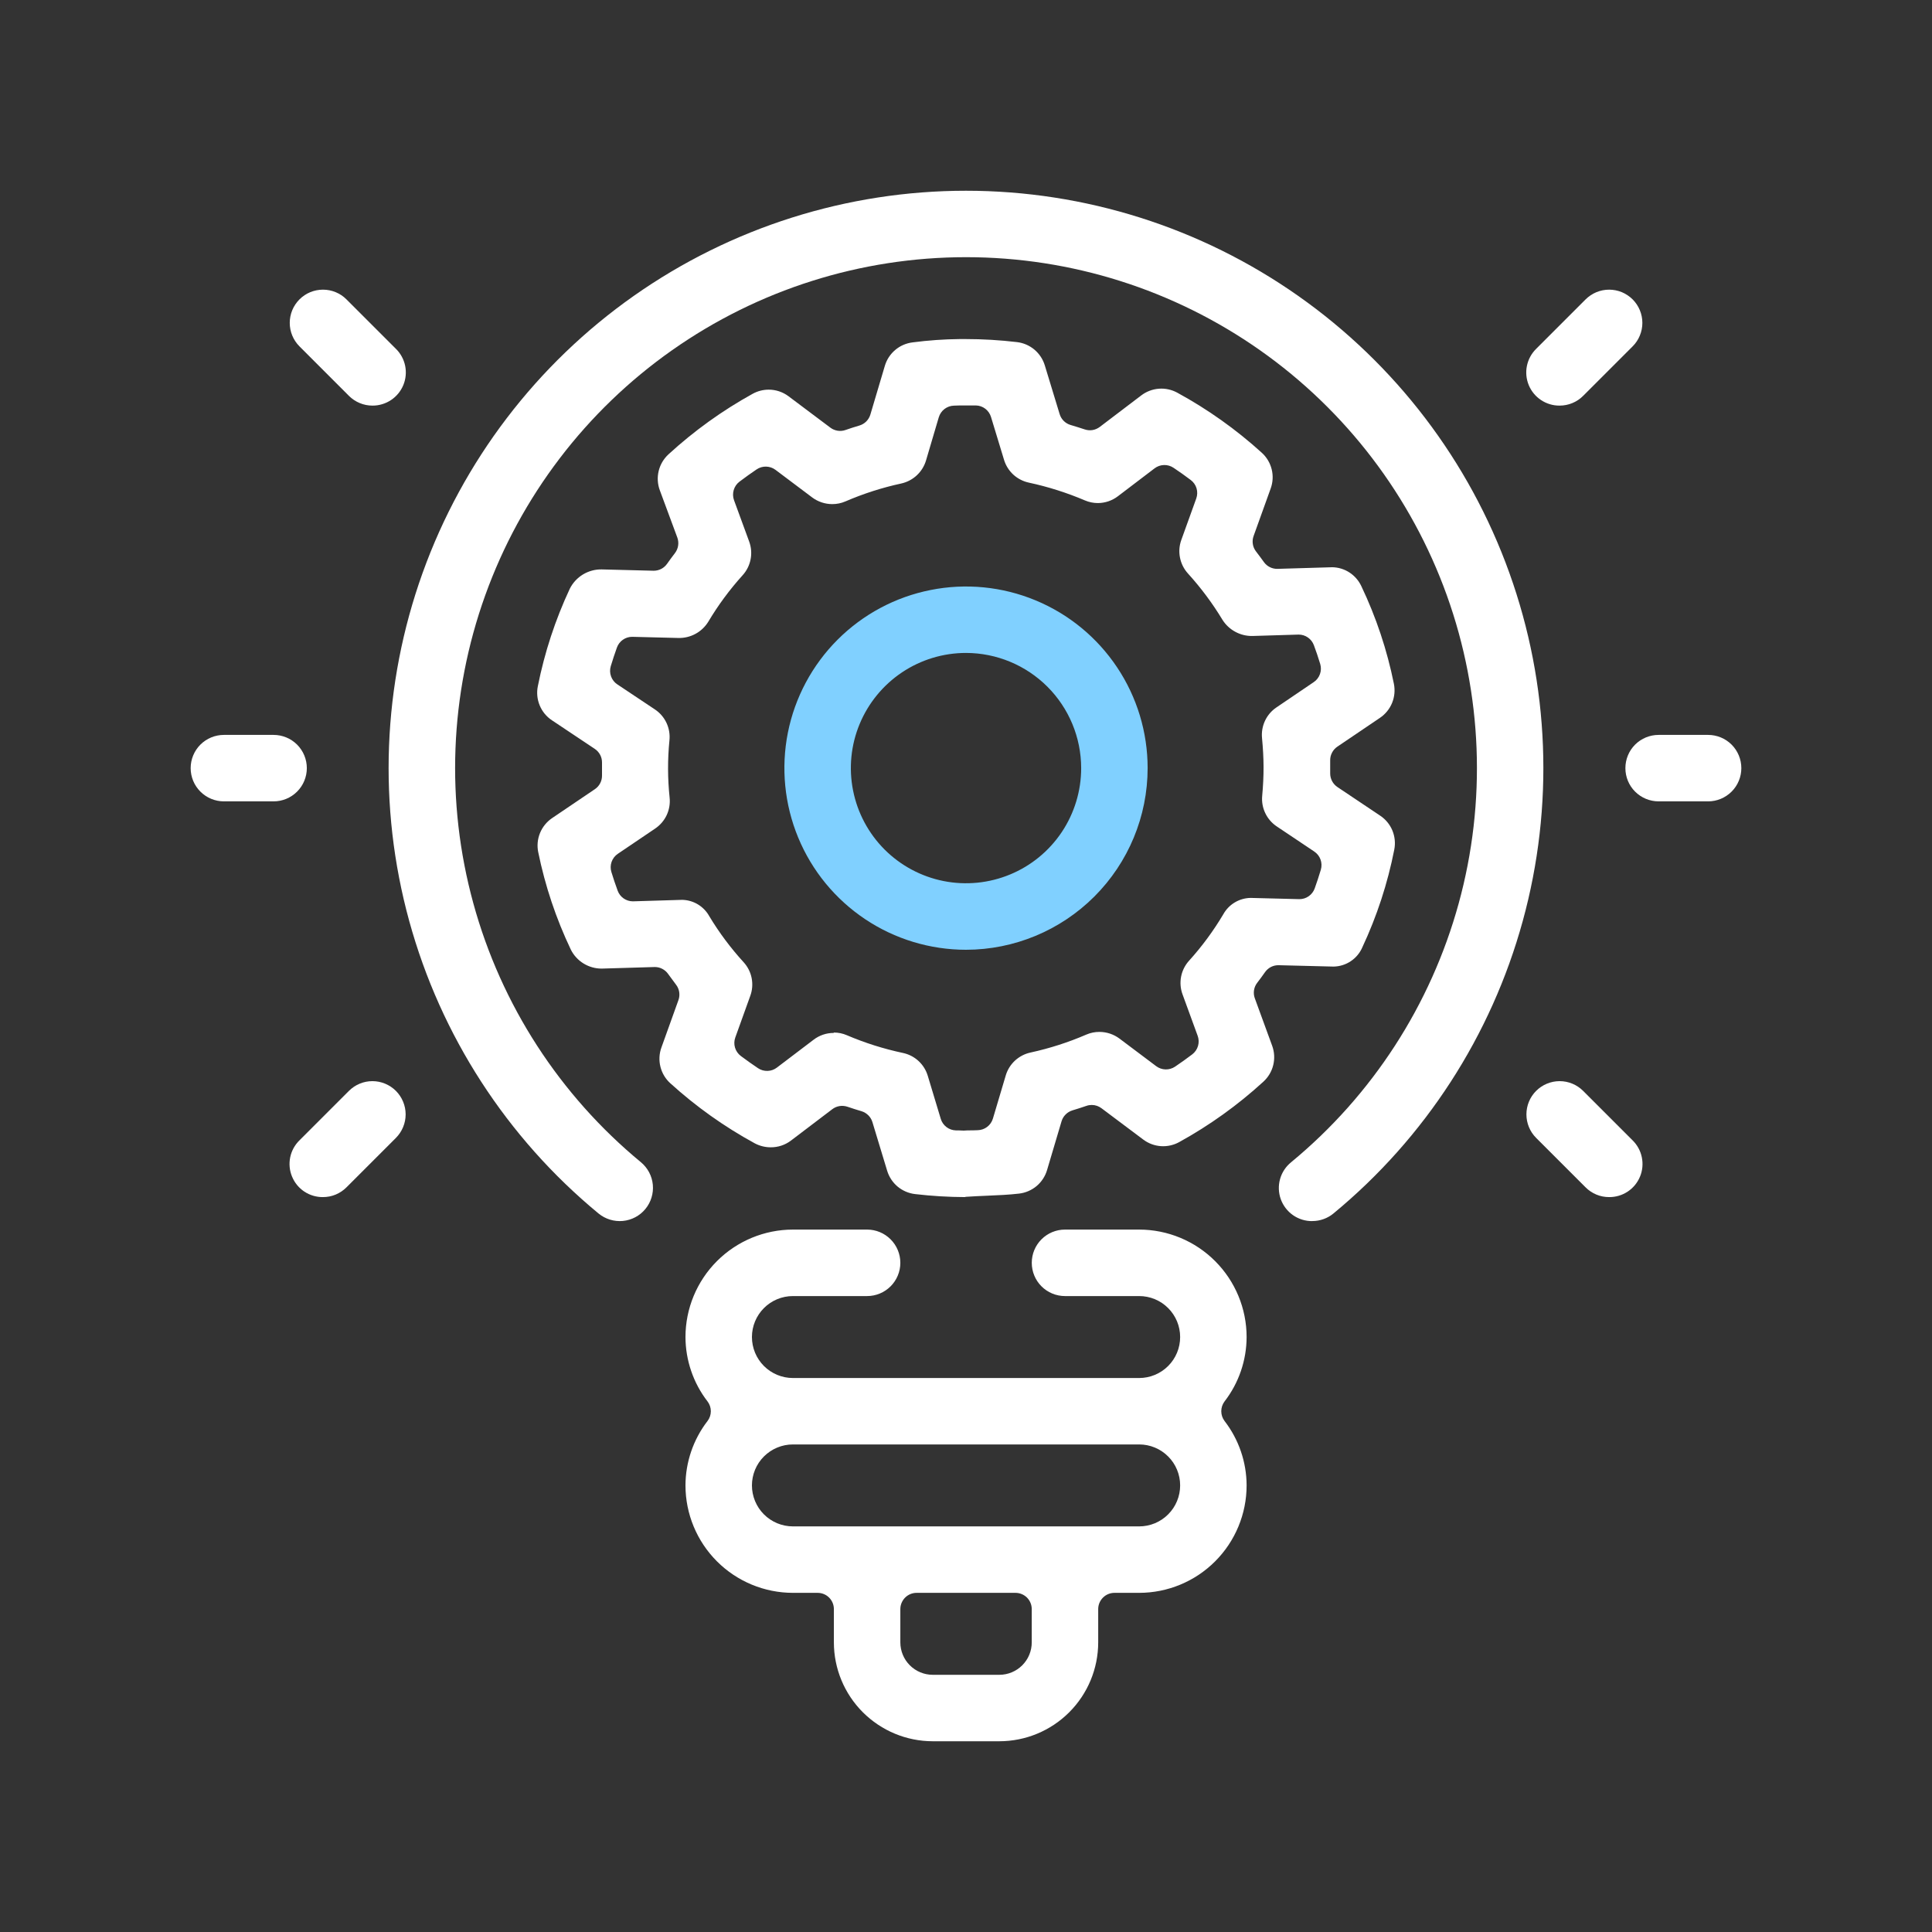
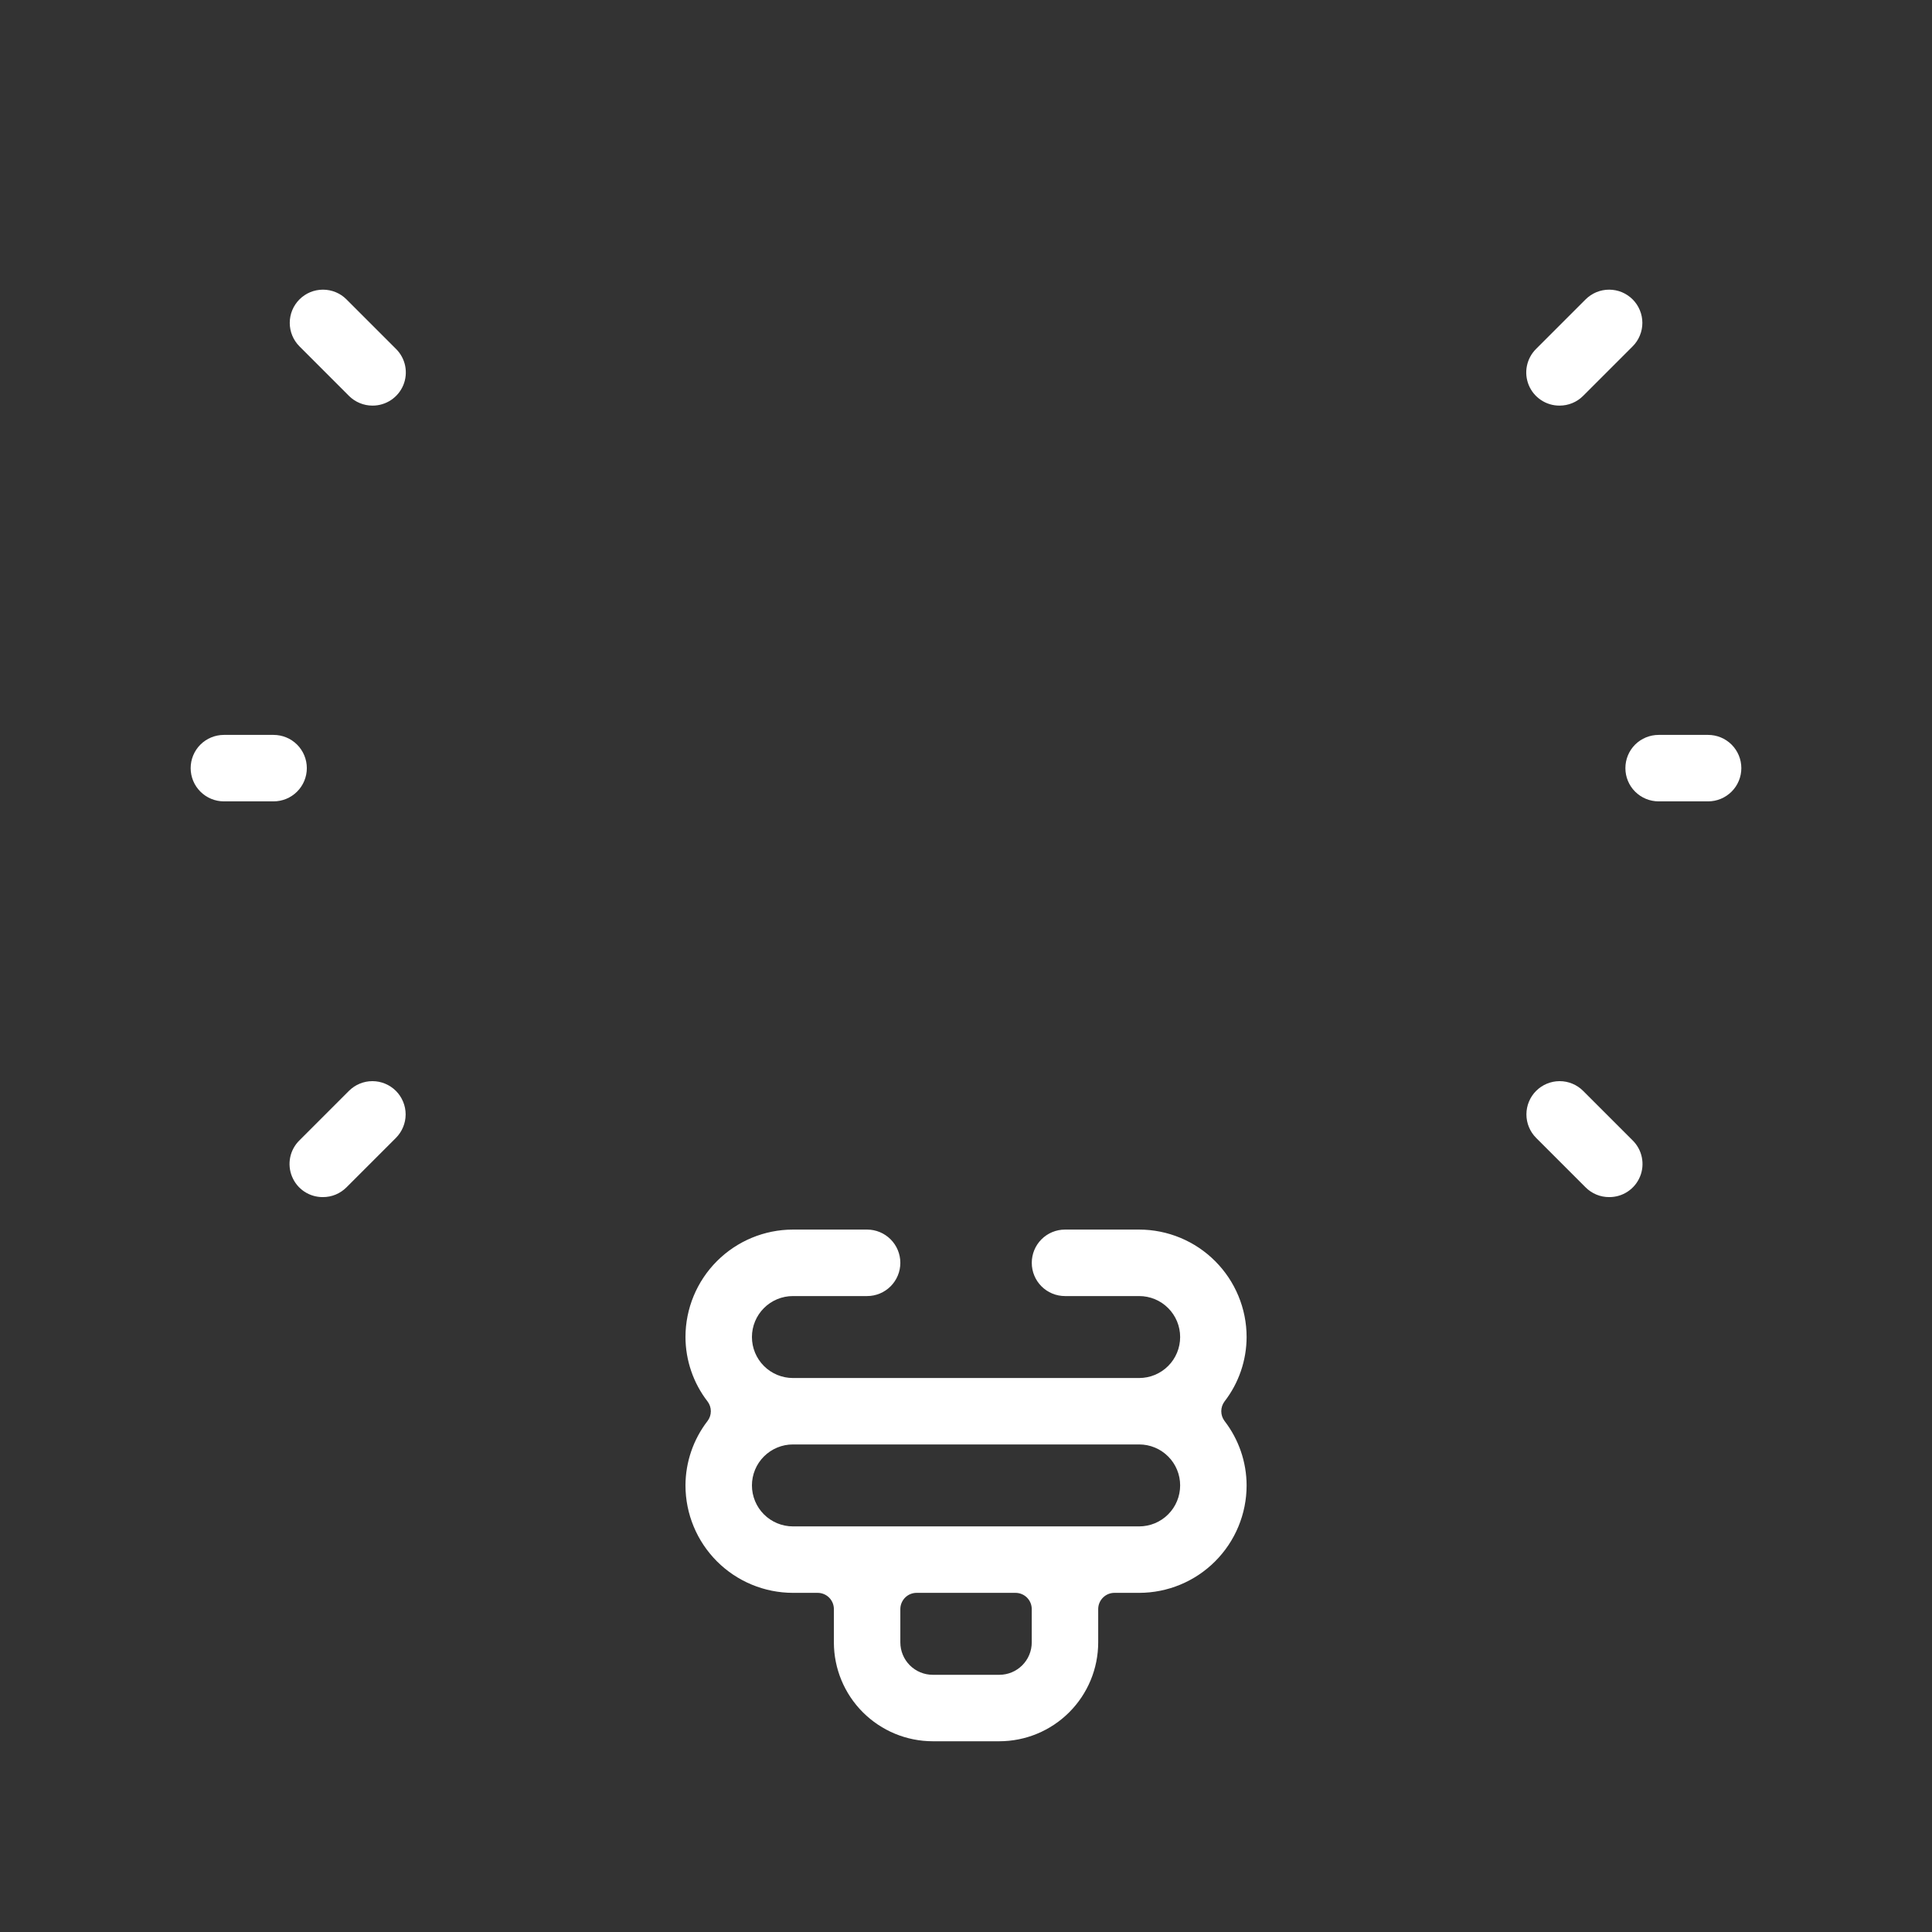
<svg xmlns="http://www.w3.org/2000/svg" width="70" height="70" viewBox="0 0 70 70" fill="none">
  <rect x="0" y="0" width="70" height="70" fill="#333333" stroke="none" />
  <mask id="mask0_613_204" style="mask-type:luminance" maskUnits="userSpaceOnUse" x="5" y="5" width="60" height="60">
    <path d="M65 5H5V65H65V5Z" fill="white" />
  </mask>
  <g mask="url(#mask0_613_204)">
    <path d="M33.794 63.089C32.845 63.088 31.935 62.71 31.263 62.039C30.592 61.368 30.214 60.458 30.213 59.508V58.3C30.213 58.144 30.151 57.995 30.041 57.884C29.931 57.774 29.781 57.712 29.625 57.712H28.729C27.697 57.711 26.707 57.301 25.977 56.571C25.247 55.841 24.837 54.852 24.836 53.819C24.839 52.975 25.119 52.155 25.635 51.486C25.713 51.384 25.755 51.26 25.755 51.131C25.755 51.003 25.713 50.878 25.635 50.776C25.119 50.108 24.839 49.288 24.836 48.443C24.837 47.411 25.247 46.422 25.977 45.692C26.707 44.962 27.697 44.551 28.729 44.55H31.417C31.736 44.55 32.042 44.677 32.268 44.903C32.494 45.129 32.621 45.435 32.621 45.755C32.621 46.074 32.494 46.38 32.268 46.606C32.042 46.832 31.736 46.959 31.417 46.959H28.729C28.335 46.959 27.957 47.115 27.679 47.394C27.401 47.672 27.244 48.05 27.244 48.443C27.244 48.837 27.401 49.215 27.679 49.493C27.957 49.771 28.335 49.928 28.729 49.928H41.275C41.668 49.928 42.046 49.771 42.324 49.493C42.603 49.215 42.759 48.837 42.759 48.443C42.759 48.05 42.603 47.672 42.324 47.394C42.046 47.115 41.668 46.959 41.275 46.959H38.587C38.267 46.959 37.961 46.832 37.735 46.606C37.509 46.38 37.383 46.074 37.383 45.755C37.383 45.435 37.509 45.129 37.735 44.903C37.961 44.677 38.267 44.55 38.587 44.55H41.275C42.307 44.551 43.297 44.962 44.026 45.692C44.756 46.422 45.167 47.411 45.167 48.443C45.165 49.288 44.884 50.108 44.368 50.776C44.291 50.878 44.249 51.003 44.249 51.131C44.249 51.26 44.291 51.384 44.368 51.486C44.884 52.155 45.165 52.975 45.167 53.819C45.167 54.852 44.756 55.841 44.026 56.571C43.297 57.301 42.307 57.711 41.275 57.712H40.378C40.222 57.712 40.073 57.774 39.963 57.884C39.852 57.995 39.79 58.144 39.79 58.3V59.508C39.789 60.458 39.411 61.368 38.74 62.039C38.069 62.71 37.159 63.088 36.209 63.089H33.794ZM33.209 57.712C33.054 57.712 32.904 57.774 32.794 57.884C32.684 57.995 32.621 58.144 32.621 58.3V59.508C32.622 59.819 32.745 60.117 32.965 60.337C33.185 60.557 33.483 60.681 33.794 60.681H36.209C36.52 60.681 36.818 60.557 37.038 60.337C37.258 60.117 37.382 59.819 37.382 59.508V58.3C37.382 58.223 37.367 58.146 37.337 58.075C37.308 58.004 37.264 57.939 37.21 57.884C37.155 57.83 37.09 57.786 37.019 57.757C36.948 57.727 36.871 57.712 36.794 57.712H33.209ZM28.729 52.335C28.534 52.335 28.341 52.373 28.161 52.448C27.981 52.523 27.817 52.632 27.679 52.77C27.541 52.907 27.432 53.071 27.357 53.251C27.283 53.431 27.244 53.624 27.244 53.819C27.244 54.014 27.283 54.207 27.357 54.387C27.432 54.568 27.541 54.731 27.679 54.869C27.817 55.007 27.981 55.116 28.161 55.191C28.341 55.265 28.534 55.304 28.729 55.304H41.275C41.47 55.304 41.663 55.265 41.843 55.191C42.023 55.116 42.187 55.007 42.324 54.869C42.462 54.731 42.572 54.568 42.646 54.387C42.721 54.207 42.759 54.014 42.759 53.819C42.759 53.624 42.721 53.431 42.646 53.251C42.572 53.071 42.462 52.907 42.324 52.77C42.187 52.632 42.023 52.523 41.843 52.448C41.663 52.373 41.47 52.335 41.275 52.335H28.729Z" fill="white" />
    <path d="M56.508 14.696C56.269 14.698 56.035 14.628 55.836 14.496C55.637 14.364 55.481 14.175 55.39 13.955C55.299 13.734 55.275 13.491 55.323 13.257C55.371 13.022 55.487 12.808 55.657 12.64L57.45 10.847C57.562 10.736 57.695 10.647 57.841 10.586C57.987 10.526 58.144 10.495 58.302 10.495C58.46 10.495 58.616 10.526 58.763 10.586C58.908 10.647 59.041 10.736 59.153 10.847C59.265 10.959 59.354 11.092 59.414 11.238C59.475 11.384 59.506 11.541 59.506 11.699C59.506 11.857 59.475 12.013 59.414 12.159C59.354 12.306 59.265 12.438 59.153 12.55L57.36 14.343C57.249 14.455 57.116 14.544 56.97 14.604C56.824 14.665 56.666 14.696 56.508 14.696Z" fill="white" />
    <path d="M13.494 14.696C13.336 14.696 13.18 14.665 13.034 14.604C12.888 14.544 12.755 14.455 12.643 14.343L10.851 12.55C10.625 12.324 10.498 12.018 10.498 11.699C10.498 11.379 10.625 11.073 10.851 10.847C11.076 10.621 11.383 10.495 11.702 10.495C12.021 10.495 12.328 10.621 12.553 10.847L14.345 12.639C14.515 12.806 14.632 13.021 14.68 13.255C14.727 13.489 14.704 13.733 14.613 13.953C14.521 14.174 14.366 14.363 14.167 14.495C13.967 14.627 13.733 14.698 13.494 14.696Z" fill="white" />
    <path d="M11.7 43.373C11.461 43.375 11.227 43.306 11.027 43.174C10.828 43.042 10.673 42.853 10.582 42.632C10.49 42.412 10.467 42.169 10.514 41.934C10.562 41.7 10.678 41.485 10.849 41.318L12.642 39.525C12.754 39.413 12.886 39.325 13.032 39.264C13.178 39.203 13.335 39.172 13.493 39.172C13.651 39.172 13.808 39.203 13.954 39.264C14.1 39.325 14.233 39.413 14.345 39.525C14.456 39.637 14.545 39.77 14.605 39.916C14.666 40.062 14.697 40.218 14.697 40.376C14.697 40.535 14.666 40.691 14.605 40.837C14.545 40.983 14.456 41.116 14.345 41.228L12.552 43.021C12.44 43.133 12.307 43.221 12.162 43.282C12.015 43.343 11.858 43.373 11.7 43.373Z" fill="white" />
    <path d="M58.301 43.373C58.143 43.373 57.986 43.343 57.84 43.282C57.694 43.221 57.562 43.133 57.45 43.021L55.657 41.228C55.431 41.002 55.305 40.696 55.305 40.376C55.305 40.057 55.431 39.751 55.657 39.525C55.883 39.299 56.189 39.172 56.509 39.172C56.828 39.172 57.134 39.299 57.36 39.525L59.153 41.318C59.323 41.485 59.44 41.7 59.487 41.934C59.535 42.169 59.512 42.412 59.42 42.632C59.329 42.853 59.174 43.042 58.974 43.174C58.775 43.306 58.54 43.375 58.301 43.373Z" fill="white" />
-     <path d="M47.549 44.243C47.299 44.246 47.055 44.171 46.85 44.029C46.645 43.886 46.49 43.684 46.405 43.449C46.321 43.215 46.312 42.959 46.379 42.719C46.446 42.479 46.587 42.266 46.781 42.109C49.721 39.683 51.841 36.409 52.851 32.733C53.861 29.057 53.711 25.159 52.422 21.571C51.133 17.984 48.768 14.881 45.65 12.688C42.532 10.495 38.813 9.318 35.001 9.318C31.189 9.318 27.47 10.495 24.352 12.688C21.233 14.881 18.869 17.984 17.58 21.571C16.291 25.159 16.141 29.057 17.151 32.733C18.16 36.409 20.28 39.683 23.221 42.109C23.467 42.313 23.623 42.606 23.653 42.924C23.683 43.242 23.586 43.559 23.383 43.805C23.179 44.052 22.886 44.207 22.568 44.237C22.25 44.267 21.933 44.17 21.686 43.967C18.363 41.225 15.968 37.524 14.827 33.37C13.686 29.216 13.856 24.811 15.312 20.757C16.769 16.703 19.442 13.197 22.965 10.719C26.489 8.241 30.692 6.911 35 6.911C39.308 6.911 43.511 8.241 47.034 10.719C50.558 13.197 53.231 16.703 54.687 20.757C56.144 24.811 56.313 29.216 55.172 33.37C54.032 37.524 51.636 41.225 48.313 43.967C48.098 44.144 47.828 44.241 47.549 44.241" fill="white" />
    <path d="M60.095 29.035C59.775 29.035 59.469 28.908 59.243 28.682C59.017 28.457 58.891 28.15 58.891 27.831C58.891 27.512 59.017 27.205 59.243 26.979C59.469 26.754 59.775 26.627 60.095 26.627H61.888C62.207 26.627 62.513 26.754 62.739 26.979C62.965 27.205 63.092 27.512 63.092 27.831C63.092 28.15 62.965 28.457 62.739 28.682C62.513 28.908 62.207 29.035 61.888 29.035H60.095Z" fill="white" />
    <path d="M8.112 29.035C7.793 29.035 7.487 28.908 7.261 28.682C7.035 28.457 6.908 28.15 6.908 27.831C6.908 27.512 7.035 27.205 7.261 26.979C7.487 26.754 7.793 26.627 8.112 26.627H9.912C10.232 26.627 10.538 26.754 10.764 26.979C10.99 27.205 11.117 27.512 11.117 27.831C11.117 28.15 10.99 28.457 10.764 28.682C10.538 28.908 10.232 29.035 9.912 29.035H8.112Z" fill="white" />
-     <path d="M34.98 43.373C34.371 43.371 33.763 43.335 33.158 43.264C32.925 43.238 32.704 43.143 32.523 42.993C32.343 42.842 32.211 42.642 32.143 42.417L31.609 40.655C31.581 40.562 31.53 40.477 31.46 40.408C31.391 40.34 31.306 40.289 31.213 40.261C31.043 40.211 30.871 40.156 30.701 40.098C30.61 40.068 30.512 40.06 30.418 40.075C30.323 40.091 30.233 40.129 30.157 40.187L28.652 41.33C28.442 41.487 28.186 41.571 27.924 41.569C27.722 41.569 27.523 41.519 27.345 41.424C26.244 40.824 25.218 40.094 24.289 39.251C24.112 39.092 23.987 38.883 23.929 38.652C23.871 38.421 23.883 38.178 23.964 37.954L24.582 36.233C24.615 36.141 24.624 36.041 24.609 35.944C24.594 35.847 24.555 35.755 24.495 35.678C24.397 35.548 24.299 35.417 24.205 35.285C24.151 35.208 24.079 35.146 23.995 35.103C23.912 35.059 23.819 35.037 23.725 35.037L21.805 35.094C21.573 35.096 21.344 35.032 21.146 34.911C20.948 34.79 20.787 34.616 20.683 34.408C20.147 33.283 19.75 32.097 19.501 30.876C19.453 30.643 19.476 30.402 19.566 30.181C19.656 29.962 19.809 29.773 20.006 29.64L21.554 28.593C21.636 28.538 21.702 28.463 21.747 28.375C21.792 28.288 21.814 28.191 21.812 28.092V27.86V27.629C21.813 27.531 21.79 27.435 21.744 27.348C21.698 27.262 21.632 27.188 21.551 27.134L19.998 26.098C19.799 25.966 19.645 25.778 19.554 25.558C19.463 25.338 19.439 25.095 19.487 24.862C19.73 23.64 20.12 22.452 20.648 21.324C20.756 21.113 20.92 20.936 21.123 20.813C21.326 20.691 21.559 20.627 21.797 20.631L23.689 20.679C23.783 20.678 23.876 20.655 23.96 20.612C24.043 20.568 24.115 20.505 24.169 20.428C24.261 20.296 24.359 20.166 24.456 20.038C24.516 19.959 24.555 19.867 24.57 19.769C24.585 19.671 24.575 19.57 24.541 19.477L23.905 17.76C23.823 17.536 23.809 17.293 23.866 17.061C23.922 16.83 24.047 16.62 24.223 16.459C25.148 15.611 26.171 14.875 27.27 14.268C27.448 14.17 27.647 14.118 27.851 14.118C28.11 14.117 28.363 14.202 28.571 14.358L30.086 15.495C30.163 15.553 30.254 15.591 30.349 15.606C30.445 15.621 30.542 15.612 30.633 15.58C30.799 15.522 30.968 15.467 31.137 15.418C31.232 15.39 31.317 15.339 31.387 15.27C31.456 15.2 31.507 15.115 31.535 15.021L32.059 13.257C32.125 13.032 32.256 12.831 32.435 12.68C32.614 12.528 32.834 12.433 33.067 12.405C33.631 12.331 34.199 12.291 34.767 12.285H34.986C35.608 12.285 36.229 12.322 36.847 12.395C37.079 12.422 37.299 12.517 37.478 12.667C37.657 12.818 37.789 13.017 37.856 13.241L38.393 15.004C38.421 15.097 38.472 15.182 38.541 15.251C38.611 15.32 38.696 15.37 38.79 15.398C38.961 15.448 39.131 15.502 39.301 15.558C39.392 15.589 39.489 15.597 39.584 15.582C39.679 15.566 39.768 15.527 39.845 15.47L41.349 14.327C41.534 14.186 41.755 14.102 41.987 14.084C42.218 14.066 42.45 14.116 42.654 14.227C43.757 14.828 44.785 15.558 45.715 16.402C45.892 16.562 46.017 16.77 46.075 17.002C46.133 17.233 46.12 17.476 46.039 17.7L45.42 19.421C45.386 19.514 45.377 19.614 45.392 19.711C45.407 19.809 45.447 19.901 45.507 19.979C45.607 20.109 45.704 20.239 45.799 20.372C45.854 20.447 45.926 20.508 46.01 20.549C46.093 20.591 46.186 20.612 46.279 20.611L48.269 20.552C48.492 20.555 48.709 20.622 48.896 20.744C49.082 20.866 49.231 21.038 49.325 21.24C49.861 22.366 50.257 23.552 50.503 24.774C50.55 25.007 50.528 25.248 50.438 25.468C50.348 25.688 50.195 25.876 49.998 26.009L48.453 27.054C48.372 27.109 48.306 27.184 48.261 27.272C48.215 27.359 48.193 27.456 48.195 27.555C48.195 27.63 48.195 27.707 48.195 27.785V28.019C48.194 28.117 48.218 28.213 48.263 28.3C48.308 28.386 48.375 28.46 48.456 28.515L50.006 29.553C50.204 29.684 50.358 29.872 50.449 30.091C50.539 30.31 50.563 30.551 50.517 30.784C50.277 32.007 49.888 33.196 49.359 34.325C49.271 34.529 49.126 34.703 48.941 34.826C48.756 34.95 48.54 35.017 48.318 35.021L46.317 34.971C46.223 34.971 46.131 34.993 46.047 35.036C45.964 35.08 45.892 35.142 45.837 35.219C45.744 35.351 45.65 35.481 45.552 35.607C45.491 35.685 45.451 35.778 45.435 35.877C45.42 35.975 45.43 36.076 45.464 36.169L46.093 37.89C46.175 38.114 46.189 38.358 46.132 38.589C46.076 38.821 45.951 39.03 45.775 39.191C44.849 40.039 43.825 40.774 42.725 41.38C42.522 41.492 42.291 41.543 42.06 41.527C41.829 41.511 41.608 41.428 41.423 41.289L39.911 40.155C39.809 40.078 39.685 40.035 39.558 40.035C39.492 40.035 39.427 40.045 39.365 40.067C39.195 40.126 39.025 40.18 38.855 40.231C38.762 40.26 38.677 40.311 38.609 40.38C38.54 40.448 38.49 40.533 38.462 40.626L37.937 42.393C37.87 42.619 37.739 42.82 37.559 42.972C37.378 43.123 37.158 43.219 36.924 43.246C36.549 43.29 36.167 43.306 35.762 43.323C35.501 43.334 35.238 43.346 34.975 43.364M30.215 37.411C30.377 37.411 30.537 37.444 30.686 37.509C31.339 37.788 32.018 38.002 32.713 38.15C32.924 38.194 33.119 38.294 33.278 38.44C33.437 38.586 33.553 38.772 33.615 38.979L34.086 40.539C34.121 40.657 34.194 40.761 34.292 40.836C34.39 40.911 34.509 40.953 34.633 40.956H34.724C34.787 40.956 34.844 40.964 34.914 40.964C34.965 40.964 35.016 40.961 35.066 40.956C35.186 40.956 35.306 40.956 35.426 40.949C35.55 40.946 35.67 40.904 35.769 40.828C35.867 40.753 35.939 40.648 35.975 40.529L36.439 38.969C36.5 38.762 36.616 38.575 36.774 38.428C36.933 38.282 37.128 38.18 37.339 38.135C38.031 37.984 38.707 37.767 39.357 37.486C39.509 37.42 39.672 37.387 39.837 37.388C40.097 37.389 40.349 37.473 40.557 37.627L41.892 38.63C41.989 38.703 42.108 38.744 42.23 38.747C42.352 38.75 42.472 38.715 42.573 38.648C42.788 38.504 42.998 38.352 43.199 38.2C43.298 38.124 43.371 38.018 43.406 37.897C43.442 37.777 43.437 37.648 43.394 37.53L42.845 36.026C42.769 35.819 42.752 35.597 42.794 35.382C42.836 35.167 42.937 34.967 43.085 34.805C43.552 34.288 43.967 33.725 44.323 33.125C44.421 32.949 44.564 32.801 44.736 32.698C44.909 32.594 45.106 32.537 45.308 32.533L47.081 32.578C47.202 32.578 47.32 32.541 47.419 32.471C47.518 32.401 47.593 32.303 47.634 32.189C47.712 31.973 47.787 31.744 47.857 31.51C47.892 31.389 47.888 31.26 47.845 31.142C47.802 31.023 47.722 30.922 47.617 30.852L46.261 29.944C46.081 29.824 45.936 29.657 45.843 29.461C45.749 29.265 45.711 29.047 45.732 28.831C45.765 28.471 45.782 28.122 45.781 27.79C45.78 27.457 45.761 27.112 45.726 26.747C45.704 26.531 45.741 26.313 45.833 26.116C45.925 25.919 46.069 25.751 46.249 25.63L47.6 24.714C47.705 24.644 47.783 24.541 47.825 24.423C47.867 24.304 47.87 24.175 47.833 24.054C47.761 23.814 47.684 23.592 47.605 23.378C47.563 23.265 47.488 23.167 47.389 23.098C47.291 23.029 47.173 22.992 47.053 22.992L45.373 23.043C45.158 23.046 44.946 22.994 44.757 22.891C44.568 22.789 44.408 22.64 44.293 22.458C43.931 21.859 43.512 21.297 43.041 20.778C42.895 20.617 42.795 20.418 42.753 20.204C42.71 19.99 42.727 19.769 42.801 19.564L43.343 18.06C43.385 17.942 43.389 17.813 43.353 17.692C43.317 17.572 43.243 17.466 43.142 17.391C42.938 17.237 42.728 17.088 42.518 16.948C42.416 16.88 42.295 16.845 42.173 16.849C42.05 16.852 41.932 16.894 41.834 16.968L40.505 17.979C40.296 18.139 40.04 18.226 39.777 18.227C39.616 18.227 39.456 18.194 39.307 18.13C38.653 17.852 37.974 17.636 37.279 17.487C37.068 17.442 36.874 17.342 36.715 17.197C36.557 17.051 36.44 16.866 36.378 16.66L35.906 15.107C35.87 14.989 35.798 14.885 35.7 14.81C35.602 14.735 35.483 14.693 35.359 14.69H35.155H34.963C34.819 14.69 34.692 14.69 34.565 14.697C34.44 14.7 34.32 14.743 34.221 14.818C34.122 14.894 34.05 14.999 34.014 15.118L33.553 16.678C33.492 16.886 33.377 17.073 33.218 17.221C33.06 17.369 32.865 17.471 32.654 17.518C31.96 17.668 31.283 17.886 30.631 18.167C30.479 18.233 30.316 18.266 30.151 18.265C29.892 18.264 29.639 18.18 29.431 18.026L28.097 17.023C27.999 16.95 27.88 16.909 27.758 16.906C27.636 16.903 27.515 16.938 27.414 17.007C27.213 17.142 27.009 17.288 26.792 17.452C26.692 17.528 26.619 17.634 26.584 17.755C26.548 17.876 26.552 18.005 26.595 18.123L27.145 19.624C27.22 19.83 27.238 20.052 27.195 20.268C27.153 20.483 27.053 20.682 26.905 20.844C26.437 21.362 26.021 21.925 25.664 22.524C25.55 22.71 25.39 22.863 25.198 22.966C25.007 23.07 24.791 23.121 24.573 23.115L22.905 23.073C22.784 23.073 22.666 23.11 22.567 23.18C22.468 23.249 22.393 23.348 22.352 23.462C22.272 23.685 22.197 23.912 22.129 24.138C22.093 24.259 22.096 24.389 22.14 24.508C22.183 24.627 22.263 24.729 22.369 24.798L23.727 25.703C23.909 25.824 24.055 25.993 24.148 26.191C24.241 26.389 24.278 26.609 24.255 26.826C24.221 27.17 24.204 27.515 24.205 27.861C24.206 28.206 24.225 28.551 24.261 28.894C24.285 29.111 24.249 29.331 24.157 29.53C24.064 29.728 23.92 29.897 23.738 30.02L22.385 30.935C22.28 31.006 22.201 31.108 22.159 31.227C22.117 31.346 22.115 31.475 22.152 31.595C22.221 31.822 22.297 32.047 22.379 32.271C22.42 32.384 22.495 32.482 22.594 32.551C22.692 32.62 22.81 32.657 22.931 32.657L24.72 32.603C24.919 32.608 25.114 32.664 25.285 32.767C25.456 32.87 25.598 33.016 25.695 33.19C26.054 33.788 26.473 34.348 26.943 34.863C27.091 35.025 27.192 35.224 27.234 35.44C27.276 35.655 27.259 35.878 27.183 36.084L26.641 37.59C26.598 37.709 26.595 37.838 26.631 37.958C26.667 38.079 26.741 38.184 26.841 38.26C27.061 38.424 27.265 38.569 27.467 38.704C27.568 38.771 27.688 38.805 27.81 38.801C27.932 38.798 28.05 38.756 28.147 38.682L29.477 37.672C29.685 37.512 29.941 37.425 30.204 37.425" fill="white" />
-     <path d="M35.001 34.412C33.699 34.412 32.427 34.026 31.345 33.303C30.262 32.579 29.419 31.552 28.921 30.349C28.423 29.147 28.293 27.823 28.546 26.547C28.8 25.27 29.427 24.098 30.347 23.177C31.268 22.257 32.44 21.63 33.717 21.377C34.993 21.122 36.317 21.253 37.519 21.751C38.722 22.249 39.749 23.093 40.472 24.175C41.196 25.257 41.581 26.529 41.581 27.831C41.58 29.576 40.886 31.248 39.652 32.482C38.418 33.716 36.745 34.41 35.001 34.412ZM35.001 23.657C34.175 23.657 33.369 23.902 32.683 24.36C31.997 24.819 31.462 25.471 31.146 26.233C30.83 26.995 30.747 27.834 30.909 28.644C31.07 29.453 31.467 30.196 32.05 30.78C32.634 31.363 33.377 31.761 34.187 31.922C34.996 32.083 35.835 32 36.597 31.684C37.36 31.369 38.011 30.834 38.47 30.148C38.928 29.462 39.173 28.655 39.173 27.83C39.172 26.723 38.732 25.663 37.95 24.881C37.167 24.099 36.107 23.659 35.001 23.657Z" fill="#80D0FF" />
  </g>
</svg>